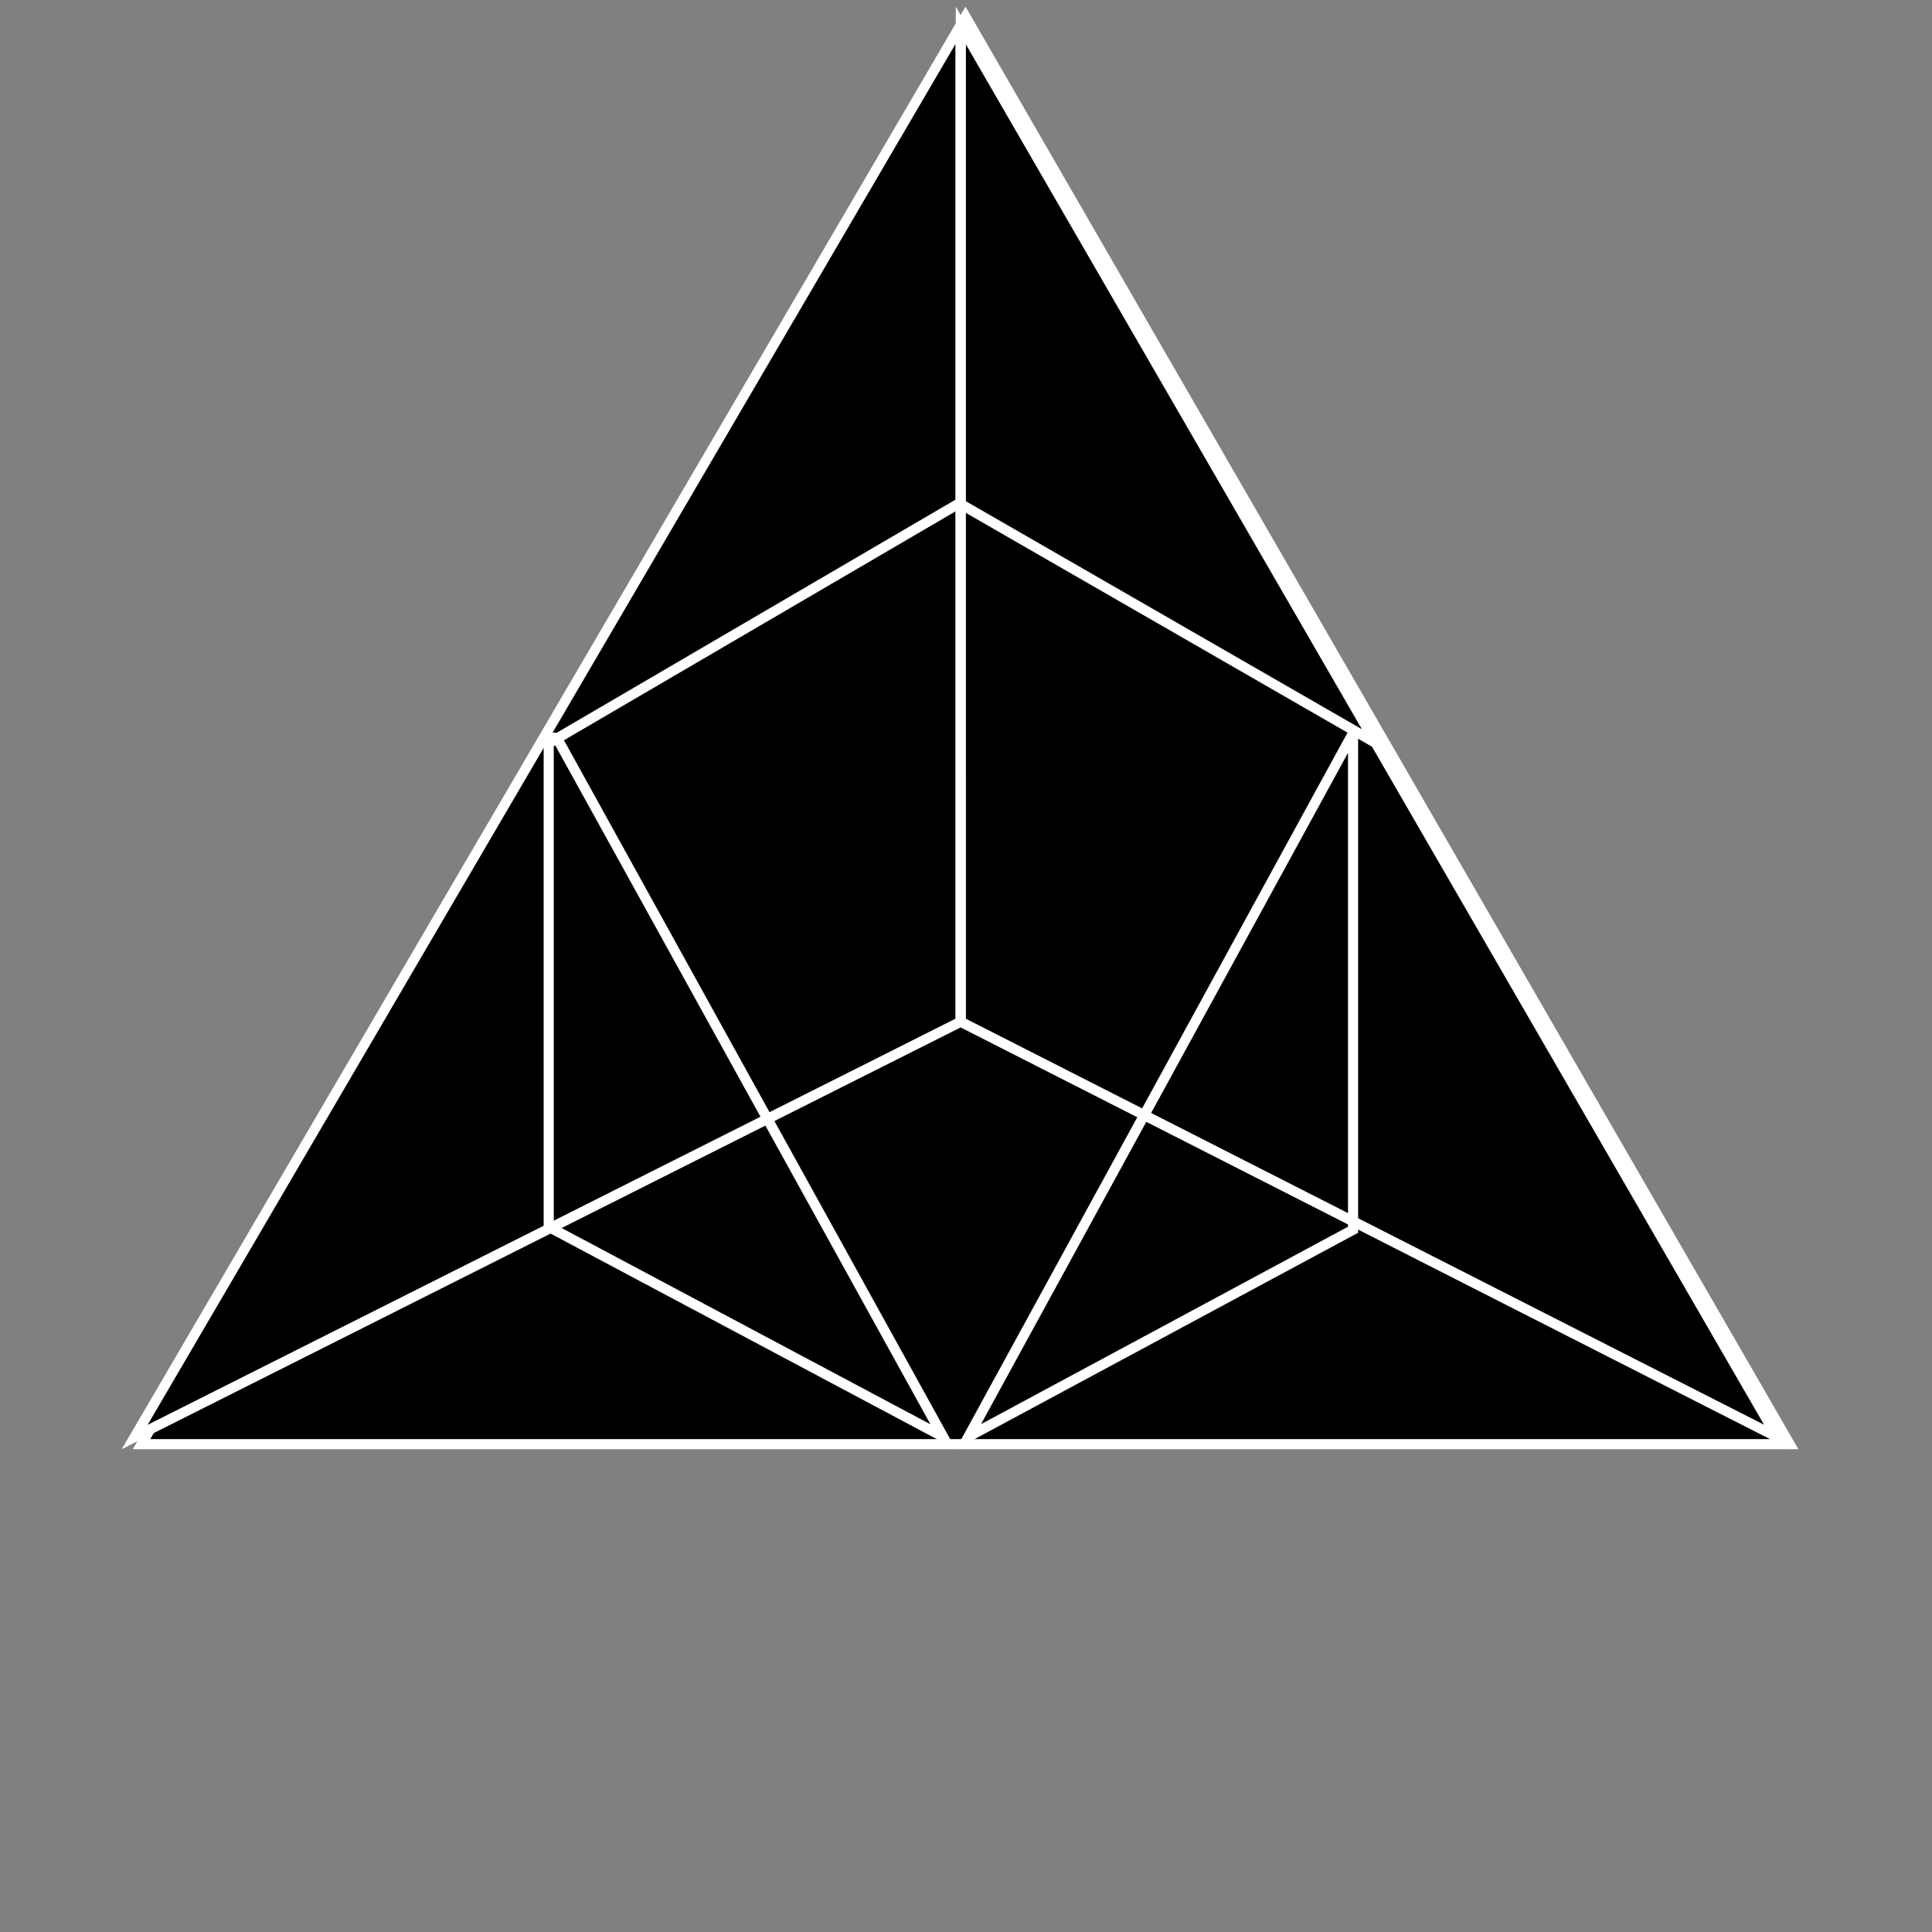
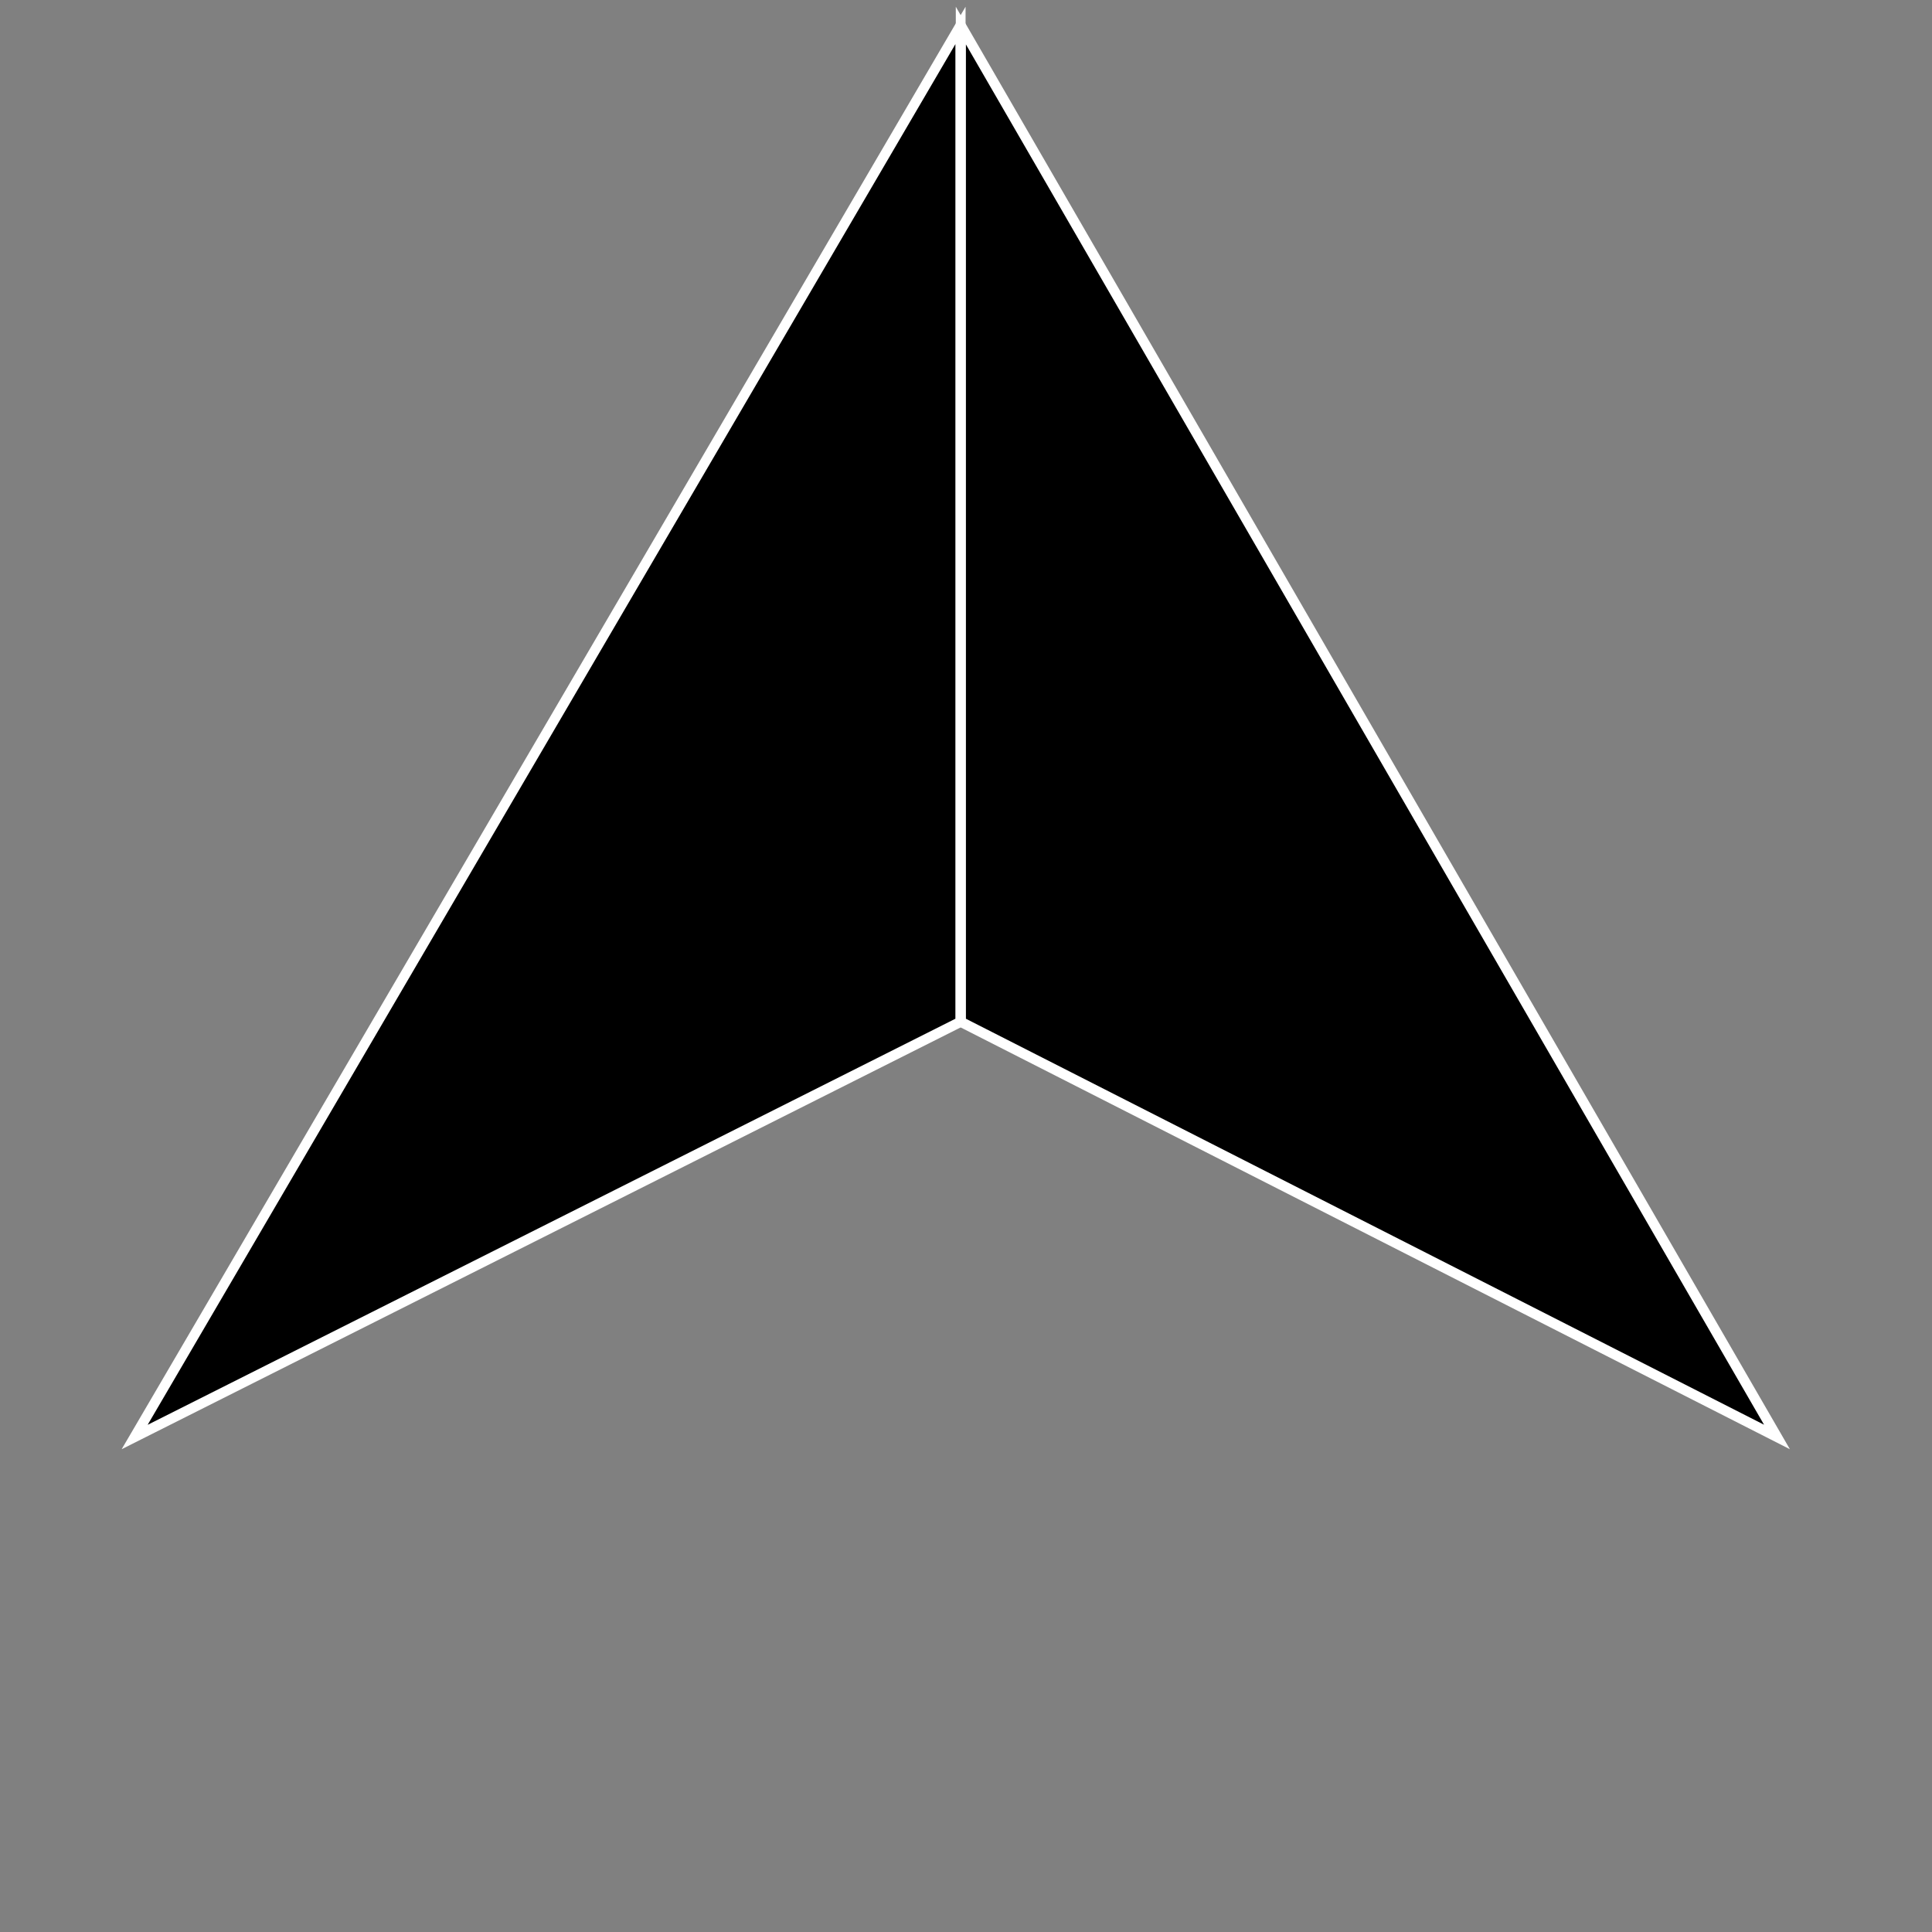
<svg xmlns="http://www.w3.org/2000/svg" width="263" height="263" viewBox="0 0 263 263" fill="none">
  <rect x="0" y="0" width="263" height="263" fill="#808080" stroke="none" />
-   <path d="M19.264 196.592L131.443 2.293L243.622 196.592H19.264Z" fill="black" stroke="white" stroke-width="1.377" />
  <path d="M130.751 139.101L18.33 195.62L130.752 3.456L130.751 139.101Z" fill="black" stroke="white" stroke-width="1.377" />
  <path d="M130.802 139.104L241.896 195.613L130.8 3.482L130.802 139.104Z" fill="black" stroke="white" stroke-width="1.377" />
-   <path d="M184.19 167.402L131.828 195.575L184.19 99.789L184.19 167.402Z" stroke="white" stroke-width="1.377" />
-   <path d="M75.986 100.768C75.642 100.145 74.695 100.389 74.695 101.101L74.696 167.01L128.385 195.585L75.986 100.768Z" stroke="white" stroke-width="1.377" />
-   <path d="M74.974 101.023L130.589 68.51L187.06 101.023" stroke="white" stroke-width="1.377" />
</svg>